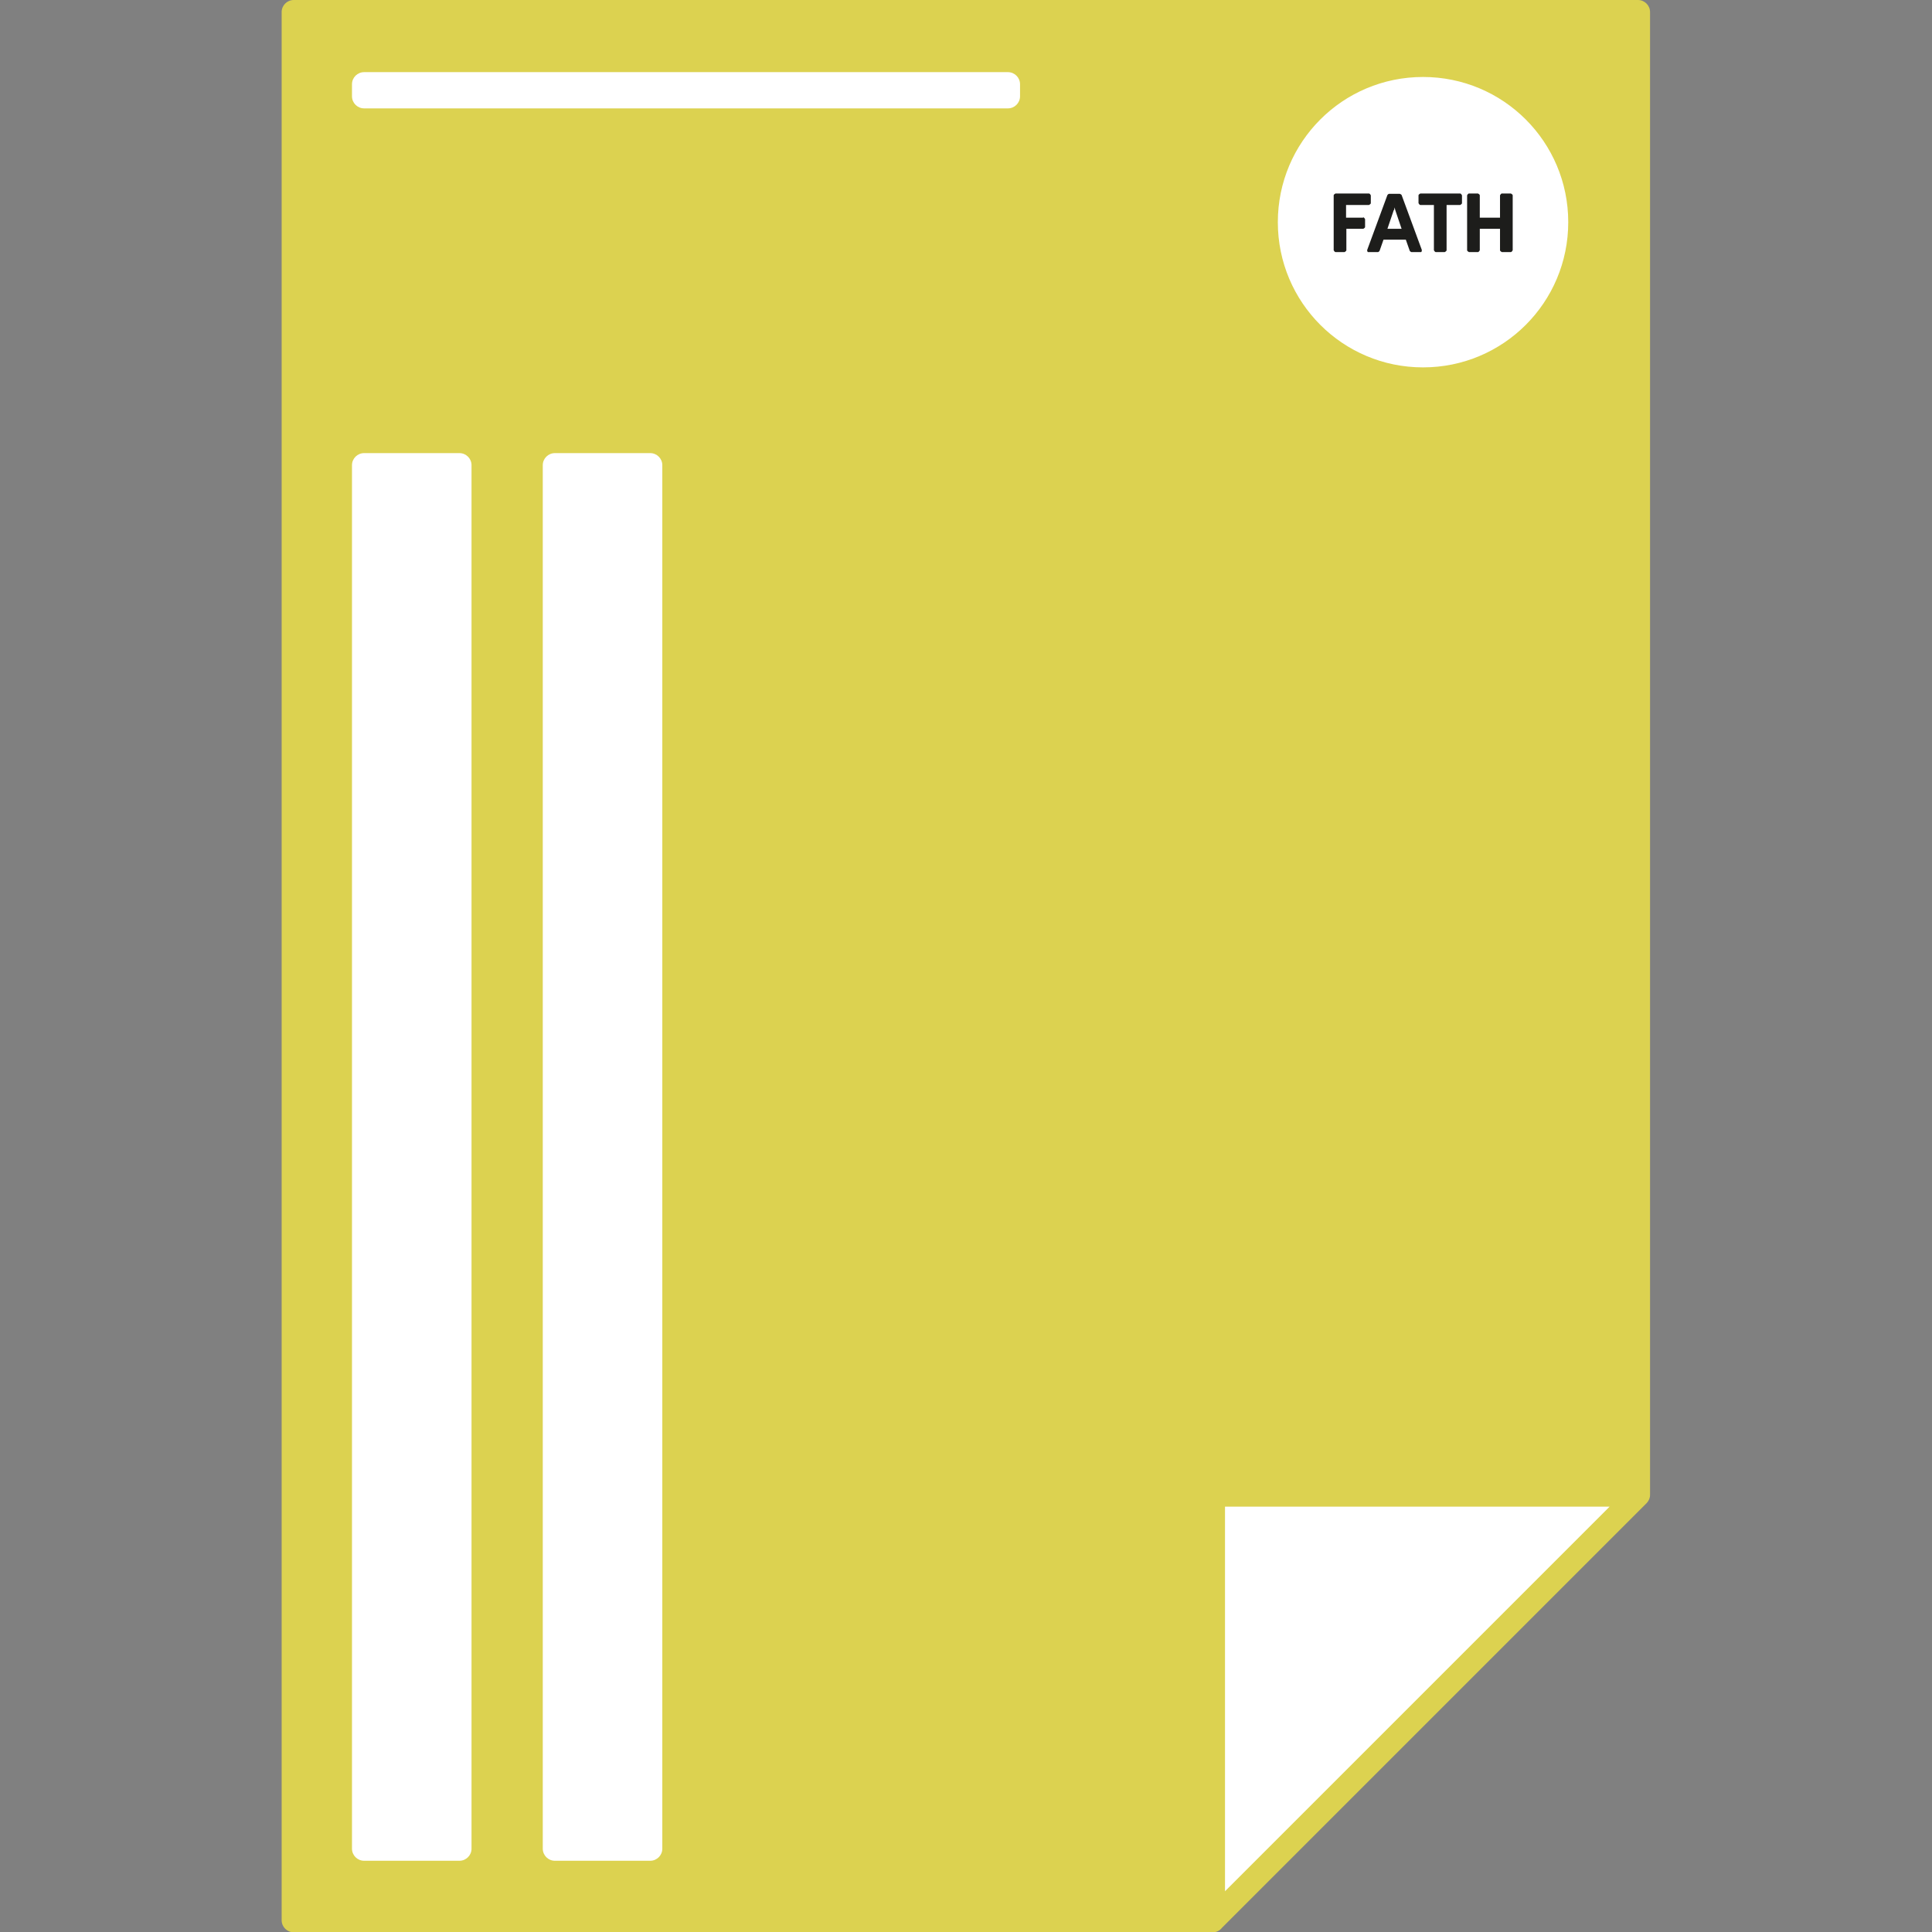
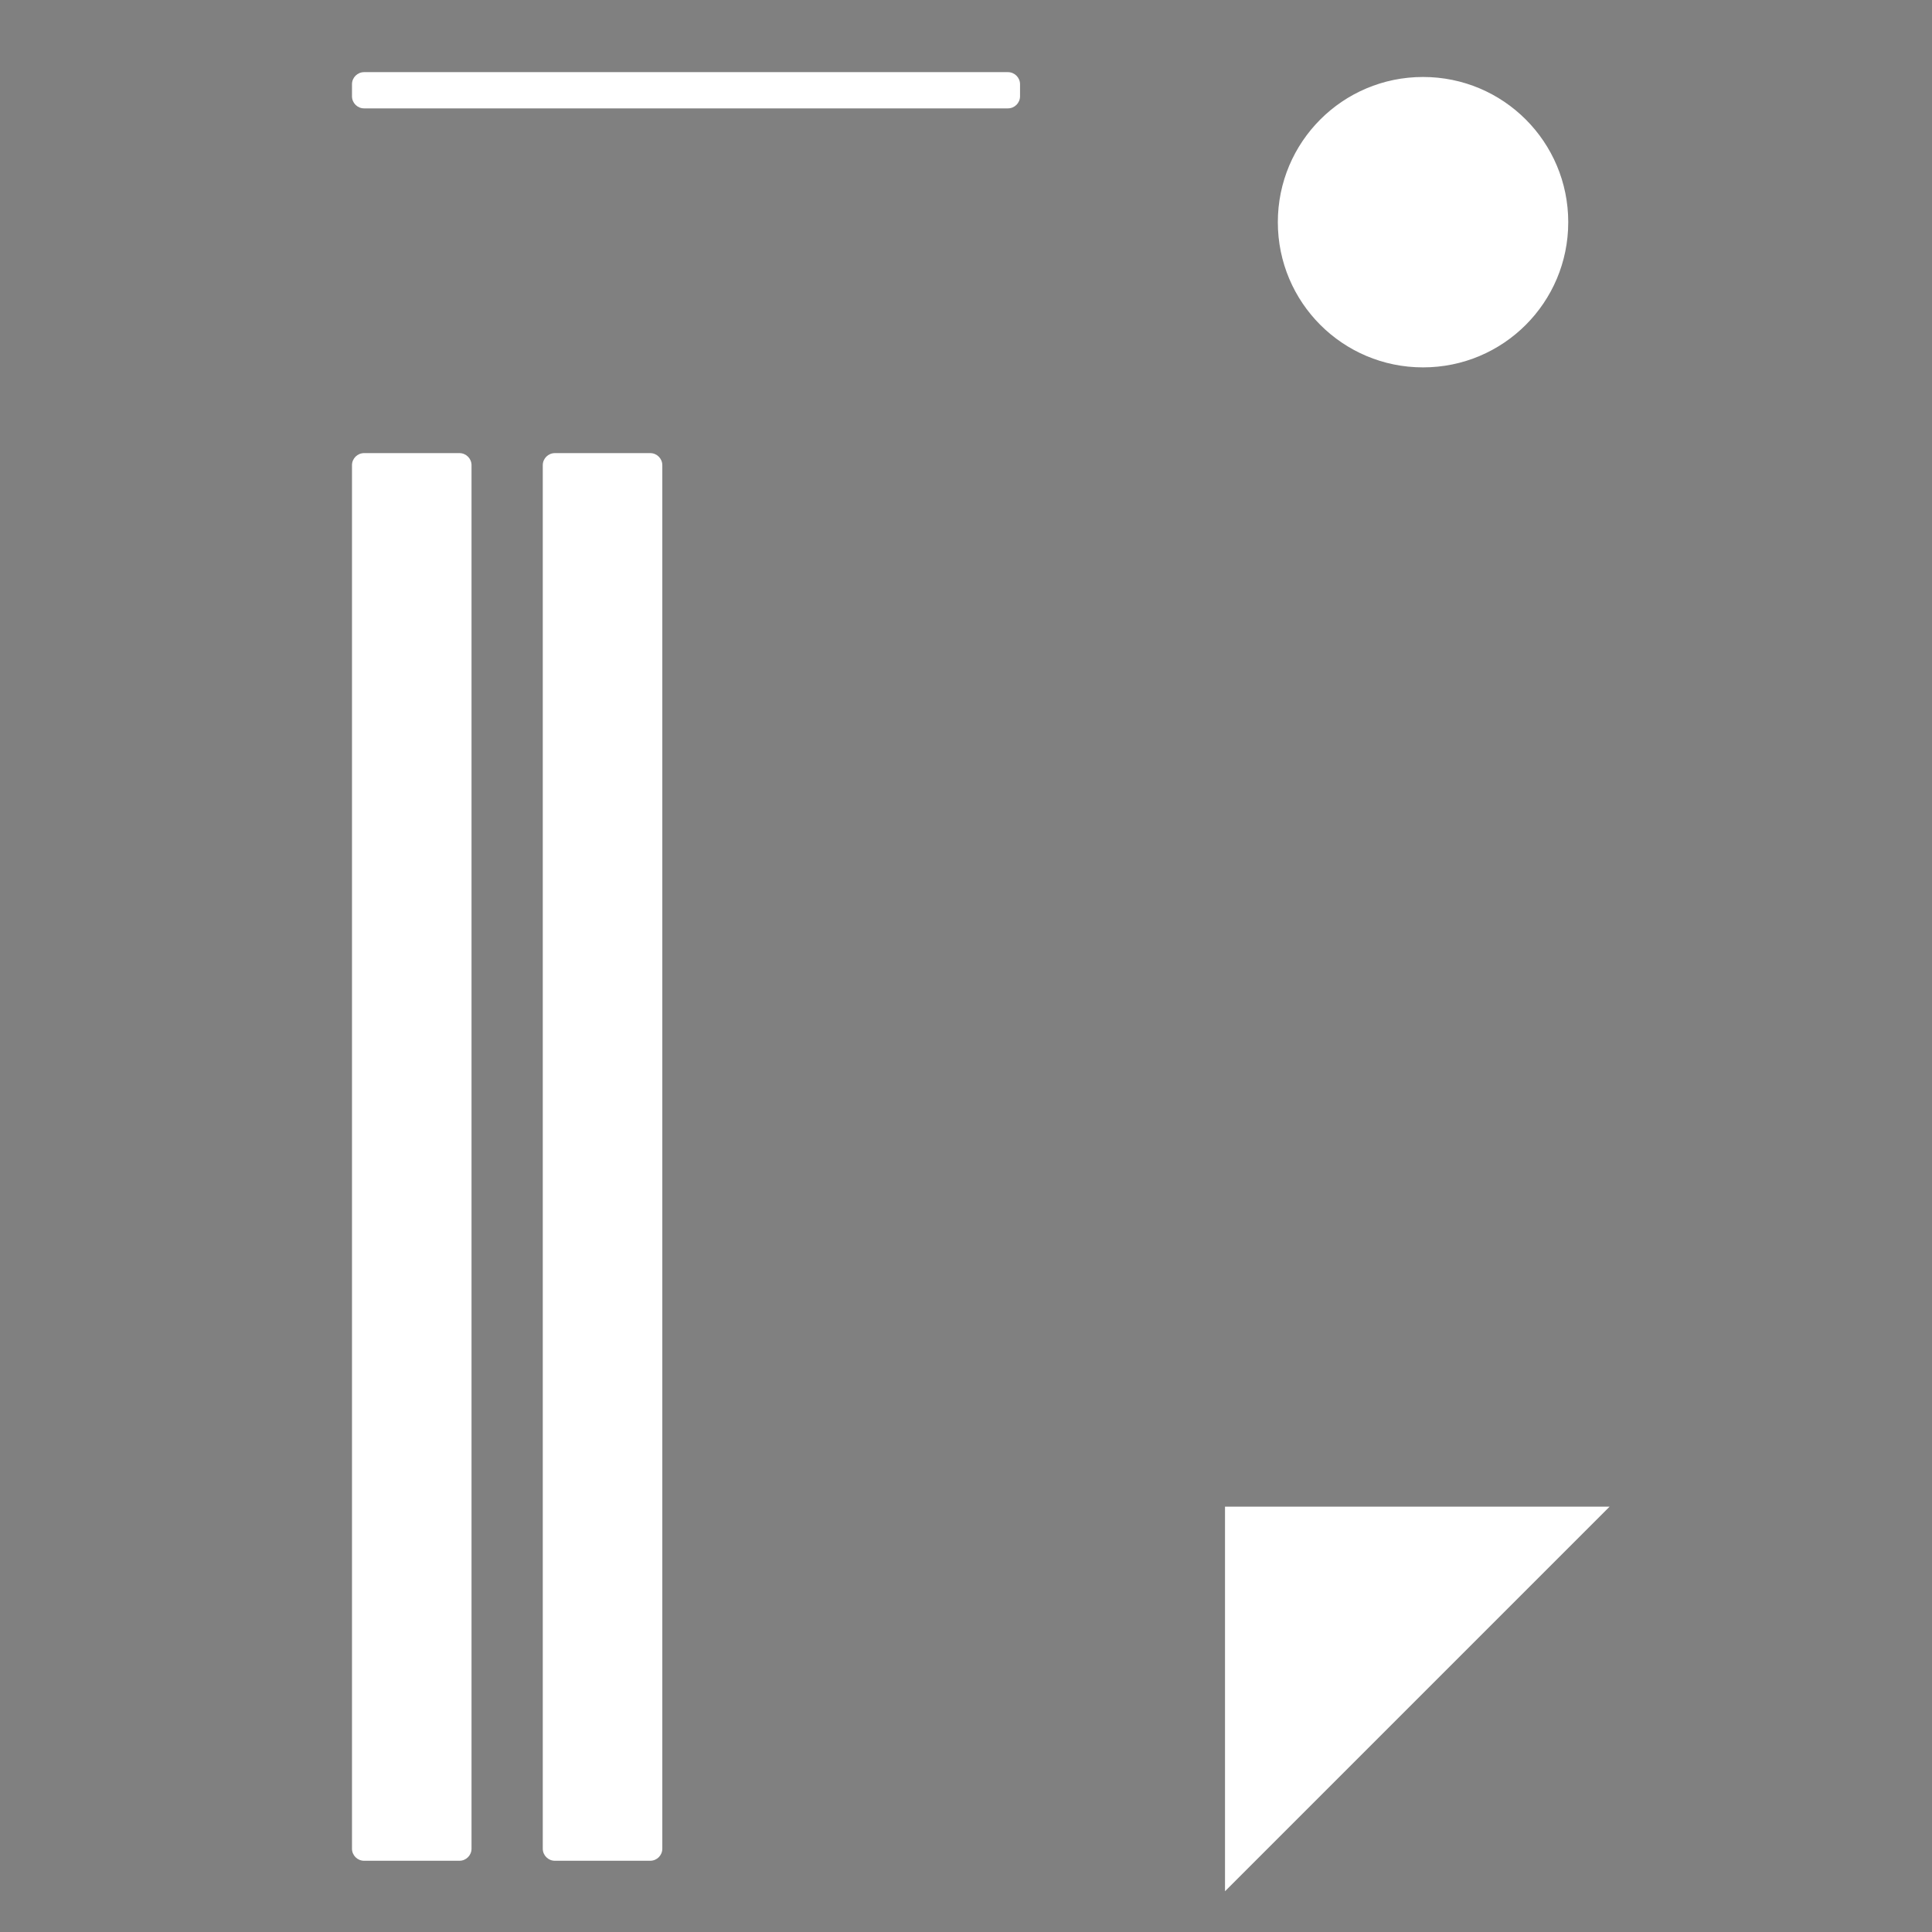
<svg xmlns="http://www.w3.org/2000/svg" id="Ebene_1" version="1.1" viewBox="0 0 64 64">
  <rect x="0" y="0" width="64" height="64" fill="#808080" stroke="none" />
  <defs>
    <style>
      .st0 {
        fill: #fff;
      }

      .st1 {
        fill: #1d1d1b;
      }

      .st2 {
        fill: #dcd250;
      }
    </style>
  </defs>
-   <path class="st2" d="M54.27,0H9.73c-.22,0-.4.18-.4.4v63.21c0,.22.18.4.4.4h30.45c.12,0,.23-.06.3-.15h0s14.06-14.06,14.06-14.06c.07-.07.12-.17.12-.28V.4c0-.22-.18-.4-.4-.4Z" />
  <path class="st0" d="M53.32,49.91l-12.74,12.74v-12.74h12.74ZM21.94,15.41v45.83c0,.22-.18.4-.4.4h-3.16c-.22,0-.4-.18-.4-.4V15.41c0-.22.18-.4.4-.4h3.16c.22,0,.4.18.4.4ZM15.22,15.01h-3.16c-.22,0-.4.18-.4.4v45.83c0,.22.18.4.4.4h3.16c.22,0,.4-.18.4-.4V15.41c0-.22-.18-.4-.4-.4ZM33.39,2.39H12.06c-.22,0-.4.18-.4.4v.4c0,.22.18.4.4.4h21.33c.22,0,.4-.18.4-.4v-.4c0-.22-.18-.4-.4-.4ZM47.14,2.55c2.66,0,4.81,2.15,4.81,4.81s-2.15,4.81-4.81,4.81-4.81-2.15-4.81-4.81,2.15-4.81,4.81-4.81Z" />
-   <path class="st1" d="M50.05,6.41s.06.03.06.06v1.82s-.03.06-.06.06h-.3s-.06-.03-.06-.06v-.71h-.67v.71s-.03.06-.06.06h-.3s-.06-.03-.06-.06v-1.82s.03-.06.06-.06h.3s.06.03.06.06v.74h.67v-.74s.03-.06.06-.06h.3M48.36,6.41h-1.31s-.06.03-.06.06v.26s.03.06.06.06h.45v1.5s.03.06.06.06h.3s.06-.03.06-.06v-1.5h.45s.06-.03.06-.06v-.26s-.03-.06-.06-.06ZM45.15,7.21h-.56v-.42h.76s.06-.03.06-.06v-.26s-.03-.06-.06-.06h-1.11s-.06.03-.06.06v1.82h0s.03.06.06.06h.3s.06-.03.06-.06v-.71h.56s.06-.03.06-.06v-.26s-.03-.06-.06-.06M45.31,8.35s-.03-.04-.02-.07h0l.67-1.82s.03-.04.06-.04h.35s.05.02.06.04l.67,1.82h0s0,.06-.02.07c0,0,0,0-.01,0h-.32s-.04-.02-.05-.04l-.13-.37h-.74l-.13.37s-.03.04-.05.04h-.32s0,0-.01,0h0ZM46.17,6.96s-.21.62-.21.62h.47s-.2-.59-.21-.62-.02-.09-.02-.09c0,0-.01.05-.02.09h0Z" />
</svg>